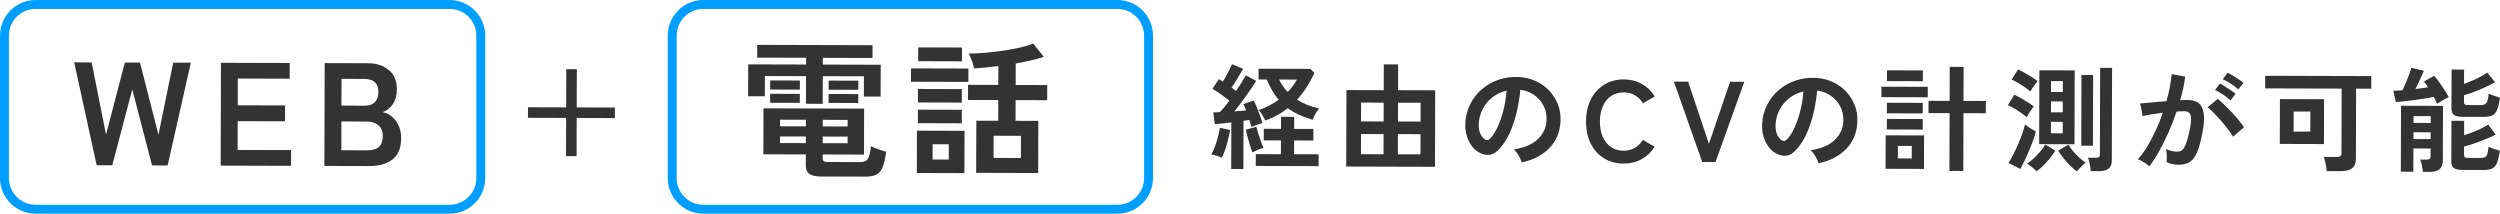
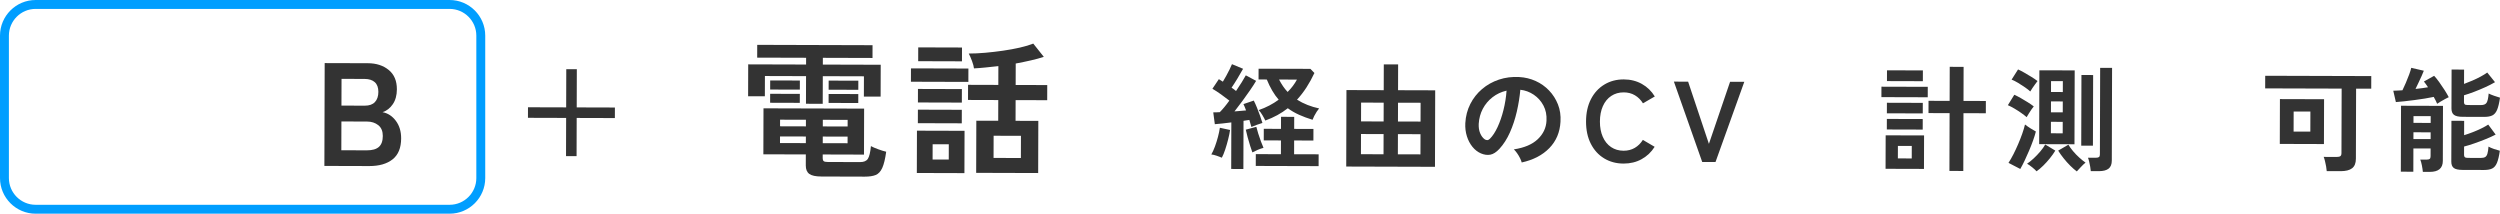
<svg xmlns="http://www.w3.org/2000/svg" id="a" data-name="レイヤー 1" width="198.115mm" height="16.934mm" viewBox="0 0 561.586 48.001">
  <defs>
    <style>
      .b {
        fill: #009eff;
      }

      .c {
        fill: #333;
      }
    </style>
  </defs>
-   <path class="b" d="M251,48.001h-93c-4.411,0-8-3.589-8-8V8.001c0-4.412,3.589-8.001,8-8.001h93c4.411,0,8,3.589,8,8.001V40.001c0,4.411-3.589,8-8,8ZM158,2c-3.309,0-6,2.692-6,6.001V40.001c0,3.309,2.691,6,6,6h93c3.309,0,6-2.691,6-6V8.001c0-3.309-2.691-6.001-6-6.001h-93Z" />
  <path class="c" d="M129.519,35.074l.025-8.577,8.577,.025,.007-2.37-8.577-.025,.025-8.577-2.37-.007-.025,8.577-8.577-.025-.007,2.37,8.577,.025-.025,8.577,2.37,.007Z" />
  <path class="c" d="M194.234,39.68c1.034,.003,1.859-.122,2.476-.372,.616-.251,1.108-.778,1.473-1.58,.365-.802,.66-2.016,.885-3.644-.484-.111-1.077-.294-1.78-.55-.704-.255-1.253-.493-1.648-.714-.136,1.408-.365,2.358-.685,2.853-.321,.494-.899,.74-1.735,.737l-7.26-.021c-.484-.001-.797-.068-.94-.201-.143-.132-.213-.341-.213-.628l.002-.858,9.273,.027,.03-10.329-22.605-.066-.03,10.329,9.537,.028-.007,2.475c-.003,.88,.26,1.513,.786,1.9,.527,.386,1.428,.582,2.704,.585l9.735,.029Zm-9.423-16.363l.018-6.204,9.24,.027-.013,4.554,3.762,.011,.021-7.161-13.002-.038,.004-1.518,11.154,.033,.008-2.871-25.905-.076-.008,2.871,10.989,.032-.004,1.518-13.002-.038-.021,7.161,3.762,.011,.013-4.554,9.24,.027-.018,6.204,3.762,.011Zm-5.139-3.183l.006-2.046-6.666-.02-.006,2.046,6.666,.019Zm13.134,.038l.006-2.046-6.666-.019-.006,2.046,6.666,.019Zm-13.143,2.932l.006-2.013-6.666-.02-.006,2.013,6.666,.02Zm13.134,.038l.006-2.013-6.666-.02-.006,2.013,6.666,.02Zm-17.578,7.506l5.808,.017-.004,1.485-5.808-.017,.004-1.485Zm.011-3.762l5.808,.017-.004,1.485-5.808-.017,.004-1.485Zm9.592,3.79l5.577,.016-.004,1.485-5.577-.016,.004-1.485Zm.011-3.762l5.577,.016-.004,1.485-5.577-.016,.004-1.485Z" />
  <path class="c" d="M233.209,38.87l.034-11.715-5.115-.015,.014-4.653,7.095,.021,.01-3.399-7.095-.021,.014-4.818c1.166-.216,2.295-.45,3.384-.7,1.09-.249,2.064-.516,2.923-.8l-2.367-2.977c-.815,.328-1.817,.627-3.006,.899-1.189,.272-2.455,.504-3.797,.698-1.343,.194-2.68,.35-4.011,.467-1.332,.117-2.558,.174-3.68,.171,.24,.441,.486,1.003,.737,1.685,.251,.683,.398,1.234,.441,1.651,.814-.041,1.688-.111,2.624-.207,.935-.096,1.887-.198,2.855-.305l-.012,4.224-6.798-.02-.01,3.399,6.798,.02-.014,4.653-4.917-.014-.034,11.715,13.926,.041Zm-16.566,.018l.028-9.504-10.692-.031-.028,9.504,10.692,.031Zm.885-20.491l.009-3.003-12.903-.038-.009,3.003,12.903,.038Zm5.674,12.095l6.138,.018-.015,4.983-6.138-.018,.014-4.983Zm-7.112-16.719l.009-3.102-9.834-.029-.009,3.102,9.834,.029Zm-.041,13.926l.009-3.036-9.867-.029-.009,3.036,9.867,.029Zm.014-4.653l.009-3.036-9.867-.029-.009,3.036,9.867,.029Zm-6.561,9.353l3.63,.011-.01,3.432-3.63-.011,.01-3.432Z" />
  <path class="b" d="M101,48.001H8c-4.411,0-8-3.589-8-8V8.001C0,3.589,3.589,0,8,0H101c4.411,0,8,3.589,8,8.001V40.001c0,4.411-3.589,8-8,8ZM8,2c-3.309,0-6,2.692-6,6.001V40.001c0,3.309,2.691,6,6,6H101c3.309,0,6-2.691,6-6V8.001c0-3.309-2.691-6.001-6-6.001H8Z" />
-   <path class="c" d="M25.213,37.133l4.505-17.048,4.438,17.074,3.498,.01,5.215-23.085-3.96-.012-3.314,16.193-4.144-16.215-3.399-.01-4.238,16.191-3.22-16.212-3.927-.011,5.048,23.115,3.498,.01Z" />
-   <path class="c" d="M65.377,37.251l.01-3.531-12.012-.035,.019-6.468,10.626,.031,.01-3.564-10.626-.031,.017-6.006,11.649,.034,.01-3.531-15.444-.045-.067,23.1,15.807,.046Z" />
  <path class="c" d="M82.933,37.302c2.222,.006,3.972-.494,5.251-1.503,1.279-1.008,1.922-2.579,1.928-4.713,.005-1.562-.393-2.877-1.193-3.947-.8-1.069-1.793-1.716-2.981-1.939,.925-.305,1.691-.903,2.299-1.792,.607-.889,.913-2.005,.917-3.347,.005-1.892-.606-3.34-1.835-4.345-1.229-1.004-2.79-1.51-4.682-1.515l-9.702-.028-.067,23.1,10.065,.029Zm-6.241-10.017l5.742,.017c1.012,.003,1.858,.275,2.539,.816,.68,.541,1.019,1.351,1.016,2.428-.003,1.122-.298,1.941-.882,2.456-.585,.515-1.482,.771-2.692,.768l-5.742-.017,.019-6.468Zm.028-9.57l5.181,.015c.99,.003,1.753,.247,2.291,.733,.537,.486,.805,1.212,.802,2.18-.003,.968-.258,1.727-.766,2.275-.508,.549-1.268,.821-2.279,.818l-5.247-.015,.018-6.006Z" />
  <path class="c" d="M279.306,37.961l.032-10.818c.24-.033,.468-.071,.683-.114,.215-.042,.425-.072,.631-.088,.085,.292,.166,.576,.242,.851,.076,.275,.149,.516,.217,.722,.309-.136,.713-.294,1.212-.473,.498-.179,.919-.319,1.263-.421-.136-.464-.315-1.005-.536-1.624-.222-.619-.456-1.233-.703-1.844-.247-.61-.482-1.13-.704-1.56l-2.321,.792c.188,.378,.384,.851,.588,1.418-.395,.034-.816,.071-1.262,.112-.447,.042-.893,.079-1.34,.112,.569-.719,1.155-1.49,1.758-2.313,.603-.823,1.181-1.632,1.733-2.429,.552-.797,1.009-1.504,1.371-2.121l-2.314-1.243c-.225,.411-.531,.93-.919,1.556-.388,.626-.815,1.281-1.281,1.967-.137-.12-.291-.246-.463-.375-.171-.129-.351-.254-.54-.375,.414-.6,.854-1.285,1.32-2.057,.466-.771,.888-1.5,1.268-2.186l-2.495-1.038c-.121,.309-.298,.699-.531,1.17-.233,.472-.484,.952-.751,1.44-.268,.489-.522,.93-.764,1.324-.171-.104-.33-.203-.476-.298-.146-.095-.287-.185-.424-.272l-1.449,2.159c.617,.362,1.264,.785,1.941,1.268,.677,.483,1.298,.948,1.863,1.396-.379,.531-.754,1.02-1.125,1.465-.371,.446-.711,.822-1.021,1.13-.275,.016-.537,.029-.786,.036-.249,.008-.476,.012-.683,.011l.353,2.654c.498-.033,1.069-.087,1.713-.162,.644-.075,1.31-.155,1.997-.239l-.031,10.458,2.73,.008Zm7.608-12.084c.842-.461,1.634-.983,2.374-1.564,.771,.569,1.62,1.061,2.546,1.476,.926,.415,1.93,.787,3.01,1.116,.086-.24,.212-.523,.376-.849,.164-.325,.35-.647,.557-.964,.207-.317,.388-.561,.543-.733-.893-.191-1.759-.452-2.599-.78-.841-.328-1.629-.726-2.366-1.192,.775-.839,1.486-1.76,2.133-2.763,.647-1.003,1.238-2.078,1.774-3.227l-.899-.93-11.642-.034-.007,2.421,1.854,.005c.75,1.84,1.639,3.353,2.666,4.541-.654,.479-1.355,.915-2.103,1.307-.748,.393-1.544,.734-2.386,1.023,.274,.276,.556,.659,.847,1.149,.29,.49,.504,.89,.64,1.2,.945-.341,1.839-.742,2.682-1.203Zm9.291,11.438l.008-2.653-5.512-.016,.009-3.091,4.327,.013,.008-2.602-4.327-.013,.008-2.704-2.962-.009-.008,2.705-3.864-.011-.008,2.602,3.864,.011-.009,3.091-5.641-.016-.008,2.653,14.115,.041Zm-20.982-3.719c.242-.737,.464-1.501,.663-2.29,.199-.789,.343-1.493,.431-2.111l-2.291-.496c-.088,.618-.232,1.305-.431,2.059-.2,.755-.429,1.484-.689,2.187-.26,.704-.528,1.286-.804,1.749,.343,.036,.742,.131,1.197,.287,.454,.156,.845,.303,1.171,.441,.259-.48,.509-1.089,.752-1.827Zm7.315,.06c.464-.196,.894-.345,1.289-.447-.171-.378-.362-.855-.575-1.431-.213-.576-.413-1.16-.6-1.753-.187-.593-.332-1.104-.433-1.534l-2.372,.637c.102,.481,.242,1.053,.42,1.714,.178,.662,.365,1.298,.561,1.908,.195,.61,.361,1.105,.498,1.483,.344-.188,.748-.38,1.212-.576Zm5.67-14.292c-.317-.465-.611-.963-.884-1.497l4.018,.012c-.259,.48-.561,.951-.906,1.414-.345,.463-.741,.917-1.189,1.362-.377-.396-.723-.826-1.039-1.291Z" />
  <path class="c" d="M322.346,37.469l.05-17.18-8.345-.024,.017-5.795-3.22-.009-.017,5.795-8.371-.024-.05,17.18,19.936,.058Zm-16.618-7.364l5.074,.015-.013,4.533-5.074-.015,.013-4.533Zm8.294,.024l5.074,.015-.013,4.533-5.074-.015,.013-4.533Zm-8.273-7.082l5.074,.015-.012,4.224-5.074-.015,.012-4.224Zm8.294,.024l5.074,.015-.012,4.224-5.074-.015,.012-4.224Z" />
  <path class="c" d="M348.049,33.255c1.533-1.584,2.363-3.552,2.49-5.904,.09-1.408-.1-2.705-.568-3.891-.469-1.186-1.136-2.231-2-3.135-.865-.904-1.872-1.615-3.02-2.134-1.149-.519-2.376-.814-3.681-.887-1.614-.09-3.134,.103-4.561,.579-1.427,.477-2.691,1.186-3.793,2.127-1.102,.941-1.981,2.059-2.637,3.354-.657,1.295-1.03,2.723-1.12,4.285-.055,1.048,.062,2.031,.352,2.95,.289,.92,.707,1.715,1.255,2.386,.547,.671,1.181,1.163,1.902,1.474,.737,.311,1.437,.408,2.098,.29,.661-.118,1.345-.554,2.051-1.308,.93-1.01,1.719-2.244,2.368-3.702,.648-1.457,1.163-3.019,1.546-4.683,.382-1.664,.645-3.295,.787-4.892,1.098,.124,2.106,.496,3.023,1.116,.917,.621,1.64,1.43,2.169,2.428,.529,.998,.758,2.132,.685,3.402-.073,1.597-.726,2.982-1.957,4.154-1.231,1.173-3.024,1.936-5.377,2.29,.24,.224,.483,.513,.732,.865,.248,.353,.465,.719,.654,1.097,.188,.378,.315,.705,.383,.98,2.612-.576,4.684-1.656,6.217-3.24Zm-15.561-3.343c-.247-.593-.353-1.293-.316-2.1,.072-1.219,.376-2.338,.911-3.359,.535-1.02,1.263-1.89,2.184-2.608,.92-.719,1.974-1.213,3.16-1.485-.107,1.477-.339,2.927-.695,4.351-.356,1.424-.798,2.702-1.325,3.834-.527,1.132-1.1,2.006-1.72,2.622-.207,.206-.413,.308-.619,.307-.206,0-.403-.07-.592-.208-.411-.31-.741-.762-.988-1.355Z" />
  <path class="c" d="M368.772,35.75c1.204-.666,2.177-1.591,2.919-2.773l-2.648-1.553c-.483,.771-1.09,1.371-1.821,1.798-.731,.427-1.569,.639-2.513,.637-1.065-.003-2-.276-2.805-.82-.806-.543-1.426-1.309-1.861-2.298-.435-.988-.651-2.135-.647-3.441,.004-1.322,.226-2.476,.667-3.462,.441-.986,1.065-1.748,1.874-2.287,.808-.539,1.745-.806,2.81-.803,.944,.003,1.781,.22,2.509,.651,.728,.432,1.332,1.034,1.811,1.808l2.657-1.538c-.735-1.204-1.703-2.143-2.902-2.816-1.2-.673-2.556-1.012-4.067-1.016-1.632-.005-3.088,.382-4.369,1.159-1.282,.778-2.285,1.874-3.01,3.288-.725,1.415-1.091,3.084-1.096,5.007-.006,1.906,.35,3.569,1.067,4.987,.717,1.419,1.714,2.516,2.991,3.293,1.277,.776,2.731,1.167,4.362,1.172,1.511,.004,2.868-.326,4.073-.993Z" />
  <path class="c" d="M385.363,36.391l6.466-18.012-3.194-.009-4.754,13.947-4.673-13.974-3.194-.009,6.361,18.049,2.988,.009Z" />
-   <path class="c" d="M414.725,33.45c1.533-1.584,2.363-3.552,2.49-5.904,.09-1.408-.1-2.705-.568-3.891-.469-1.186-1.136-2.231-2-3.135-.865-.904-1.872-1.615-3.02-2.134-1.149-.518-2.376-.814-3.681-.886-1.614-.091-3.134,.103-4.561,.579-1.427,.477-2.691,1.186-3.793,2.127-1.102,.941-1.981,2.059-2.637,3.354-.657,1.295-1.03,2.723-1.12,4.285-.055,1.048,.062,2.031,.352,2.95,.289,.92,.707,1.715,1.255,2.386,.547,.671,1.181,1.163,1.902,1.474,.737,.311,1.437,.408,2.098,.289,.661-.118,1.345-.554,2.051-1.308,.93-1.01,1.719-2.244,2.368-3.702,.648-1.457,1.163-3.019,1.546-4.683,.382-1.664,.645-3.295,.787-4.892,1.098,.123,2.106,.495,3.023,1.116,.917,.621,1.64,1.43,2.169,2.428,.529,.998,.758,2.132,.685,3.402-.073,1.597-.726,2.982-1.957,4.154-1.231,1.173-3.024,1.936-5.377,2.29,.24,.224,.483,.513,.732,.865,.248,.353,.465,.719,.654,1.097,.188,.378,.315,.705,.383,.98,2.612-.576,4.684-1.656,6.217-3.24Zm-15.561-3.342c-.247-.593-.353-1.293-.316-2.1,.072-1.219,.376-2.339,.911-3.359,.535-1.02,1.263-1.889,2.184-2.608,.92-.719,1.974-1.213,3.16-1.485-.107,1.477-.339,2.927-.695,4.351-.356,1.424-.798,2.702-1.325,3.834-.527,1.132-1.1,2.006-1.72,2.622-.207,.206-.413,.308-.619,.307s-.403-.07-.592-.208c-.411-.31-.741-.762-.988-1.355Z" />
  <path class="c" d="M441.025,38.408l.038-12.982,5.023,.015,.008-2.756-5.023-.015,.022-7.65-3.117-.009-.022,7.65-4.739-.014-.008,2.756,4.739,.014-.038,12.982,3.117,.009Zm-8.834-.464l.022-7.521-8.629-.025-.022,7.521,8.629,.025Zm.845-16.096l.007-2.344-10.406-.03-.007,2.344,10.406,.03Zm-1.097-3.609l.007-2.421-8.062-.024-.007,2.421,8.062,.023Zm-.032,10.87l.007-2.37-8.062-.023-.007,2.37,8.062,.023Zm.011-3.632l.007-2.37-8.062-.024-.007,2.37,8.062,.024Zm-5.585,7.299l3.117,.009-.008,2.808-3.117-.009,.008-2.808Z" />
  <path class="c" d="M465.999,32.402l.048-16.588-7.933-.023-.048,16.588,7.933,.023Zm5.495,6.043c.961,.003,1.683-.184,2.165-.56,.482-.376,.724-.986,.726-1.827l.061-20.812-2.679-.008-.057,19.421c0,.309-.07,.515-.208,.618-.138,.103-.361,.154-.67,.153l-1.803-.005c.085,.189,.174,.477,.268,.864,.093,.387,.174,.782,.241,1.186,.067,.404,.109,.726,.126,.966l1.829,.005Zm-1.349-5.722l.046-15.867-2.627-.008-.046,15.867,2.627,.008Zm-15.349,3.368c.337-.711,.669-1.453,.998-2.225,.328-.772,.627-1.531,.895-2.277,.268-.746,.481-1.428,.637-2.046-.36-.19-.776-.436-1.247-.738-.472-.302-.87-.582-1.195-.841-.139,.601-.343,1.283-.611,2.046-.269,.764-.576,1.548-.921,2.354-.346,.806-.704,1.574-1.076,2.302-.372,.729-.738,1.367-1.1,1.916l2.649,1.373c.311-.532,.634-1.153,.971-1.865Zm4.169,1.133c.525-.514,1.029-1.07,1.512-1.67,.482-.599,.888-1.173,1.216-1.722l-2.263-1.372c-.276,.497-.651,1.024-1.125,1.581-.474,.557-.969,1.075-1.486,1.554-.516,.479-1.007,.873-1.472,1.181,.343,.19,.733,.461,1.17,.815,.437,.353,.758,.65,.963,.891,.465-.325,.959-.744,1.485-1.258Zm8.474,.295c.37-.403,.719-.732,1.046-.989-.446-.31-.917-.689-1.413-1.137-.497-.448-.959-.926-1.387-1.434-.428-.508-.779-.994-1.052-1.458l-2.296,1.333c.342,.551,.752,1.127,1.231,1.729,.479,.603,.979,1.162,1.502,1.679,.522,.517,1.006,.939,1.452,1.266,.241-.257,.547-.587,.917-.989Zm-11.736-11.96c.198-.317,.405-.634,.621-.951,.215-.317,.392-.553,.53-.707-.377-.293-.827-.603-1.349-.931-.523-.327-1.05-.643-1.581-.945-.531-.302-1.012-.548-1.44-.738l-1.449,2.34c.446,.19,.939,.445,1.479,.764,.54,.319,1.054,.651,1.543,.996,.488,.345,.887,.655,1.195,.931,.104-.189,.254-.441,.453-.759Zm.854-5.78c.207-.309,.418-.608,.634-.9,.215-.291,.383-.514,.504-.668-.343-.275-.793-.586-1.35-.931-.557-.345-1.11-.673-1.658-.984-.549-.311-1.003-.544-1.363-.7l-1.449,2.288c.446,.173,.934,.419,1.466,.738,.531,.32,1.045,.651,1.543,.996,.497,.345,.891,.655,1.182,.931,.121-.206,.285-.463,.492-.771Zm4.151,7.585l2.653,.008-.007,2.576-2.653-.008,.007-2.576Zm.013-4.585l2.653,.008-.007,2.447-2.653-.008,.007-2.447Zm.013-4.559l2.653,.008-.007,2.447-2.653-.008,.007-2.447Z" />
-   <path class="c" d="M484.983,34.041c.734-1.311,1.442-2.739,2.125-4.283,.683-1.543,1.293-3.113,1.83-4.708,.67-.05,1.245-.074,1.726-.072,.412,.001,.755,.097,1.03,.286,.274,.19,.436,.59,.486,1.199,.05,.61-.056,1.541-.317,2.794-.279,1.356-.557,2.381-.833,3.076-.277,.695-.566,1.158-.867,1.388-.301,.231-.658,.346-1.07,.345-.824-.002-1.665-.194-2.523-.574,.085,.378,.135,.859,.15,1.443,.015,.584,.014,1.082-.004,1.494,.772,.38,1.673,.572,2.703,.575,1.013,.003,1.846-.209,2.5-.637,.654-.427,1.201-1.164,1.642-2.21,.441-1.046,.836-2.496,1.185-4.35,.279-1.476,.394-2.69,.345-3.644-.049-.953-.236-1.701-.56-2.242-.325-.542-.757-.921-1.297-1.137-.54-.216-1.154-.325-1.841-.327-.206,0-.447,.003-.721,.011-.275,.008-.584,.02-.927,.036,.277-.943,.512-1.866,.704-2.767,.191-.901,.331-1.746,.419-2.536l-3.038-.55c-.072,.893-.208,1.858-.408,2.896-.201,1.039-.457,2.098-.769,3.179-.773,.049-1.546,.111-2.319,.186-.773,.075-1.478,.142-2.113,.2-.636,.058-1.151,.104-1.546,.137,.085,.172,.17,.443,.255,.812,.085,.37,.161,.743,.229,1.121,.067,.378,.11,.679,.126,.902,.533-.136,1.207-.271,2.023-.406,.816-.135,1.662-.253,2.538-.353-.468,1.373-1.004,2.71-1.609,4.013-.605,1.303-1.244,2.508-1.917,3.613-.673,1.106-1.371,2.044-2.095,2.814,.24,.07,.531,.199,.875,.389,.343,.19,.677,.397,1.003,.621,.325,.224,.566,.414,.72,.569,.707-.891,1.426-1.992,2.16-3.304Zm19.09-5.444c-.274-.447-.658-.972-1.155-1.575-.496-.602-1.036-1.214-1.617-1.833-.582-.62-1.147-1.192-1.695-1.718-.548-.525-1.028-.943-1.439-1.253l-2.272,1.899c.394,.276,.856,.685,1.387,1.228,.53,.542,1.078,1.137,1.643,1.782,.565,.645,1.086,1.287,1.566,1.923,.479,.637,.855,1.187,1.129,1.652l2.453-2.105Zm-.125-9.994c-.257-.224-.613-.487-1.067-.789-.454-.302-.909-.591-1.363-.867-.454-.276-.827-.483-1.119-.622l-1.086,1.465c.514,.225,1.11,.557,1.787,.997,.677,.44,1.247,.875,1.709,1.306l1.138-1.491Zm-1.759,2.468c-.257-.224-.608-.487-1.054-.789-.446-.302-.896-.595-1.35-.88-.454-.285-.827-.496-1.119-.634l-1.086,1.439c.514,.242,1.11,.587,1.787,1.036,.677,.449,1.238,.888,1.683,1.318l1.138-1.491Z" />
  <path class="c" d="M525.781,38.449c1.15,.003,2.01-.213,2.578-.649,.568-.436,.853-1.152,.856-2.148l.046-15.738,3.4,.01,.008-2.833-23.826-.07-.008,2.833,17.18,.05-.042,14.476c-.001,.344-.083,.575-.247,.695-.164,.12-.425,.179-.786,.178l-2.962-.009c.102,.241,.2,.554,.293,.941,.093,.387,.178,.786,.254,1.198,.076,.412,.122,.764,.139,1.056l3.117,.009Zm-3.743-6.09l.029-10.071-9.917-.029-.029,10.071,9.917,.029Zm-6.805-7.309l3.761,.011-.013,4.508-3.761-.011,.013-4.508Z" />
  <path class="c" d="M545.799,38.61c1.957,.006,2.939-.816,2.944-2.464l.036-12.364-9.427-.028-.043,14.811,2.808,.008,.015-5.229,3.864,.011-.005,1.726c0,.309-.07,.515-.208,.618-.138,.103-.37,.153-.696,.153l-1.417-.004c.136,.309,.259,.748,.37,1.315,.11,.567,.181,1.048,.215,1.443l1.546,.004Zm12.21-.428c.755,.002,1.361-.108,1.817-.33,.455-.222,.813-.641,1.073-1.259,.259-.617,.477-1.527,.652-2.728-.36-.087-.802-.221-1.325-.403-.524-.182-.931-.359-1.222-.532-.053,.704-.137,1.24-.249,1.609-.113,.369-.285,.617-.517,.746-.232,.128-.554,.192-.967,.19l-2.885-.008c-.344-.001-.575-.053-.695-.157-.12-.103-.18-.267-.179-.49l.006-1.906c.67-.169,1.435-.404,2.294-.702,.859-.298,1.719-.622,2.579-.971,.859-.349,1.599-.686,2.218-1.011l-1.668-2.246c-.413,.274-.925,.56-1.535,.858-.611,.299-1.255,.58-1.934,.844-.679,.264-1.328,.49-1.947,.677l.009-3.22-2.859-.008-.027,9.17c-.002,.67,.185,1.147,.562,1.431,.377,.284,1.038,.428,1.982,.431l4.817,.014Zm.035-11.926c.755,.002,1.361-.108,1.817-.329,.455-.222,.813-.642,1.073-1.259,.259-.617,.477-1.527,.652-2.728-.36-.104-.802-.247-1.325-.429-.523-.182-.931-.35-1.222-.506-.089,1.047-.246,1.742-.47,2.085-.224,.343-.646,.513-1.264,.512l-2.962-.009c-.344-.001-.571-.053-.682-.156-.112-.103-.167-.267-.166-.49l.005-1.545c.653-.187,1.405-.442,2.256-.766,.851-.323,1.698-.678,2.54-1.061,.842-.384,1.565-.755,2.167-1.114l-1.745-2.169c-.396,.291-.886,.594-1.471,.91-.585,.316-1.204,.615-1.857,.896-.654,.281-1.281,.533-1.882,.754l.009-3.22-2.808-.008-.026,8.732c-.002,.67,.185,1.151,.562,1.444,.377,.293,1.038,.441,1.982,.444l4.817,.014Zm-9.791-3.441c.318-.196,.645-.385,.98-.564,.335-.179,.615-.32,.838-.423-.239-.464-.555-1.006-.948-1.625-.393-.619-.799-1.217-1.218-1.794-.419-.576-.791-1.037-1.117-1.381l-2.296,1.281c.291,.362,.599,.792,.924,1.291-.396,.068-.834,.135-1.314,.202-.481,.067-.979,.126-1.495,.176,.224-.463,.458-.952,.7-1.466,.242-.514,.471-1.007,.687-1.479,.216-.471,.376-.853,.48-1.145l-2.831-.652c-.07,.36-.221,.854-.455,1.48-.234,.626-.489,1.265-.765,1.917-.277,.652-.528,1.201-.752,1.646-.395,.016-.769,.036-1.121,.061-.352,.025-.666,.037-.94,.036l.585,2.552c.515-.033,1.138-.091,1.868-.175,.73-.084,1.499-.176,2.306-.277,.807-.101,1.589-.214,2.345-.341,.756-.127,1.417-.249,1.984-.368,.171,.293,.32,.572,.448,.838,.128,.267,.234,.503,.32,.709,.207-.137,.469-.303,.787-.5Zm-6.112,6.898l3.864,.011-.004,1.52-3.864-.011,.005-1.52Zm.011-3.632l3.864,.011-.004,1.52-3.864-.011,.005-1.52Z" />
</svg>